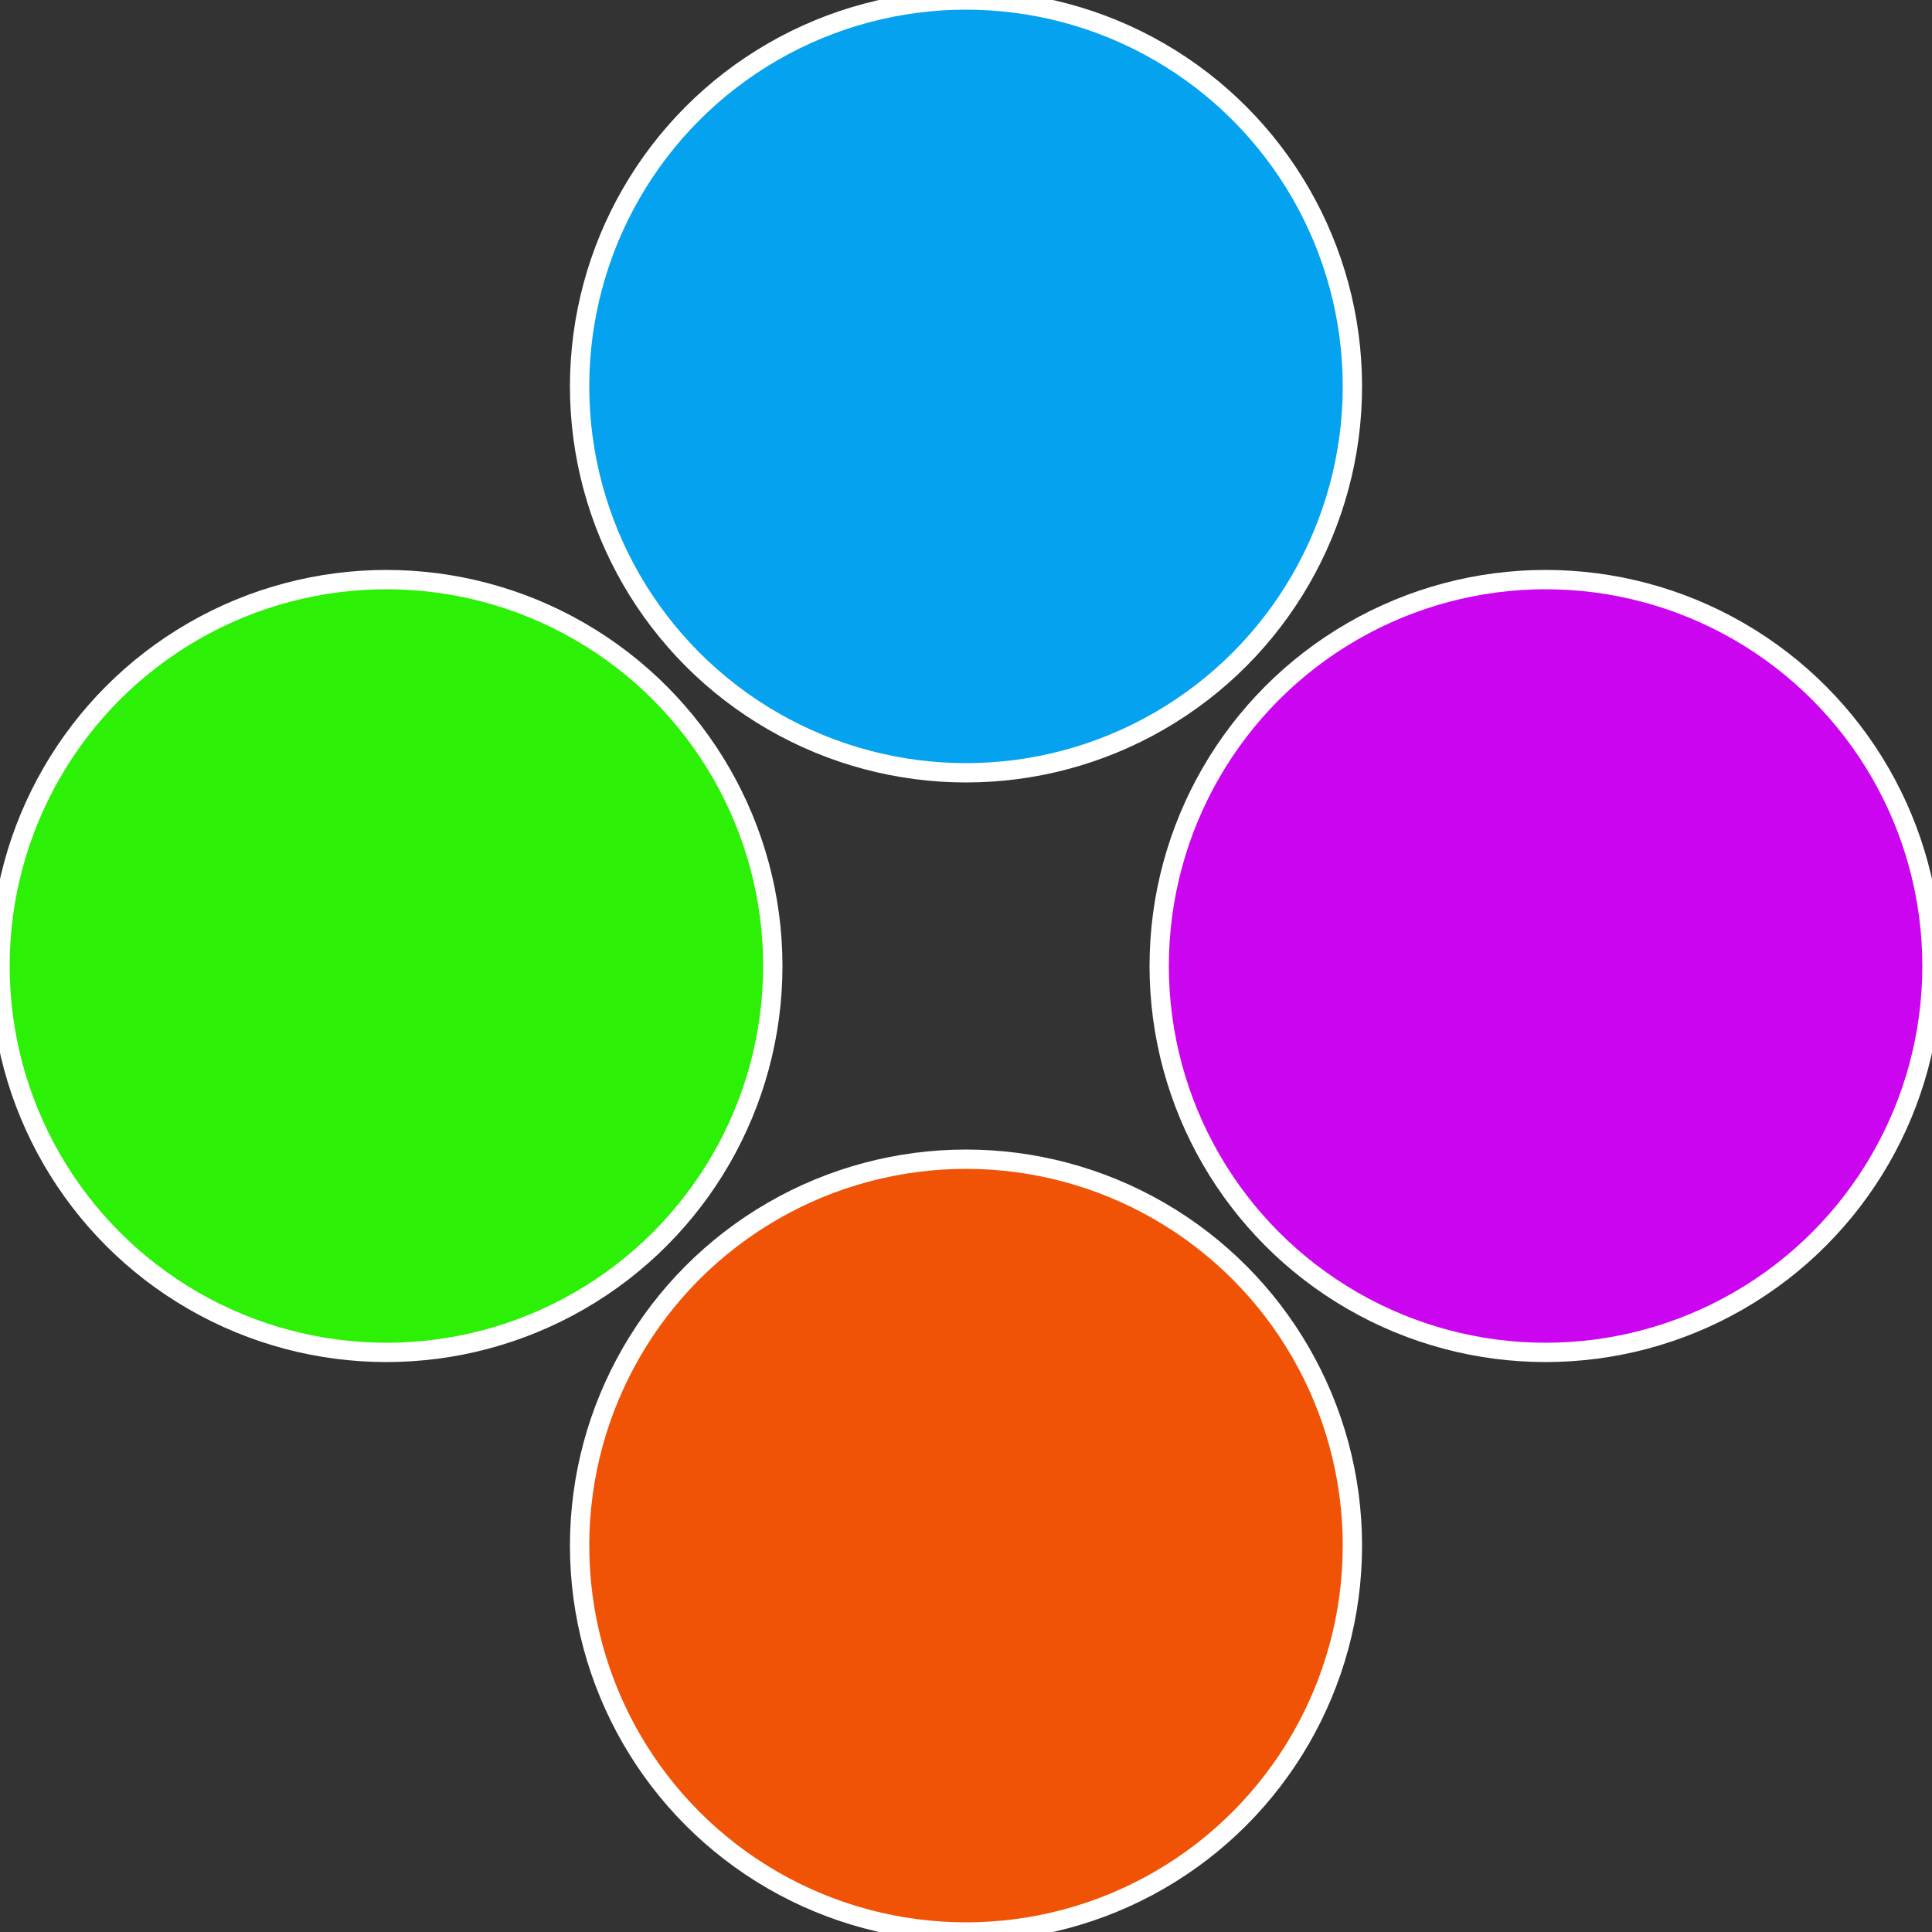
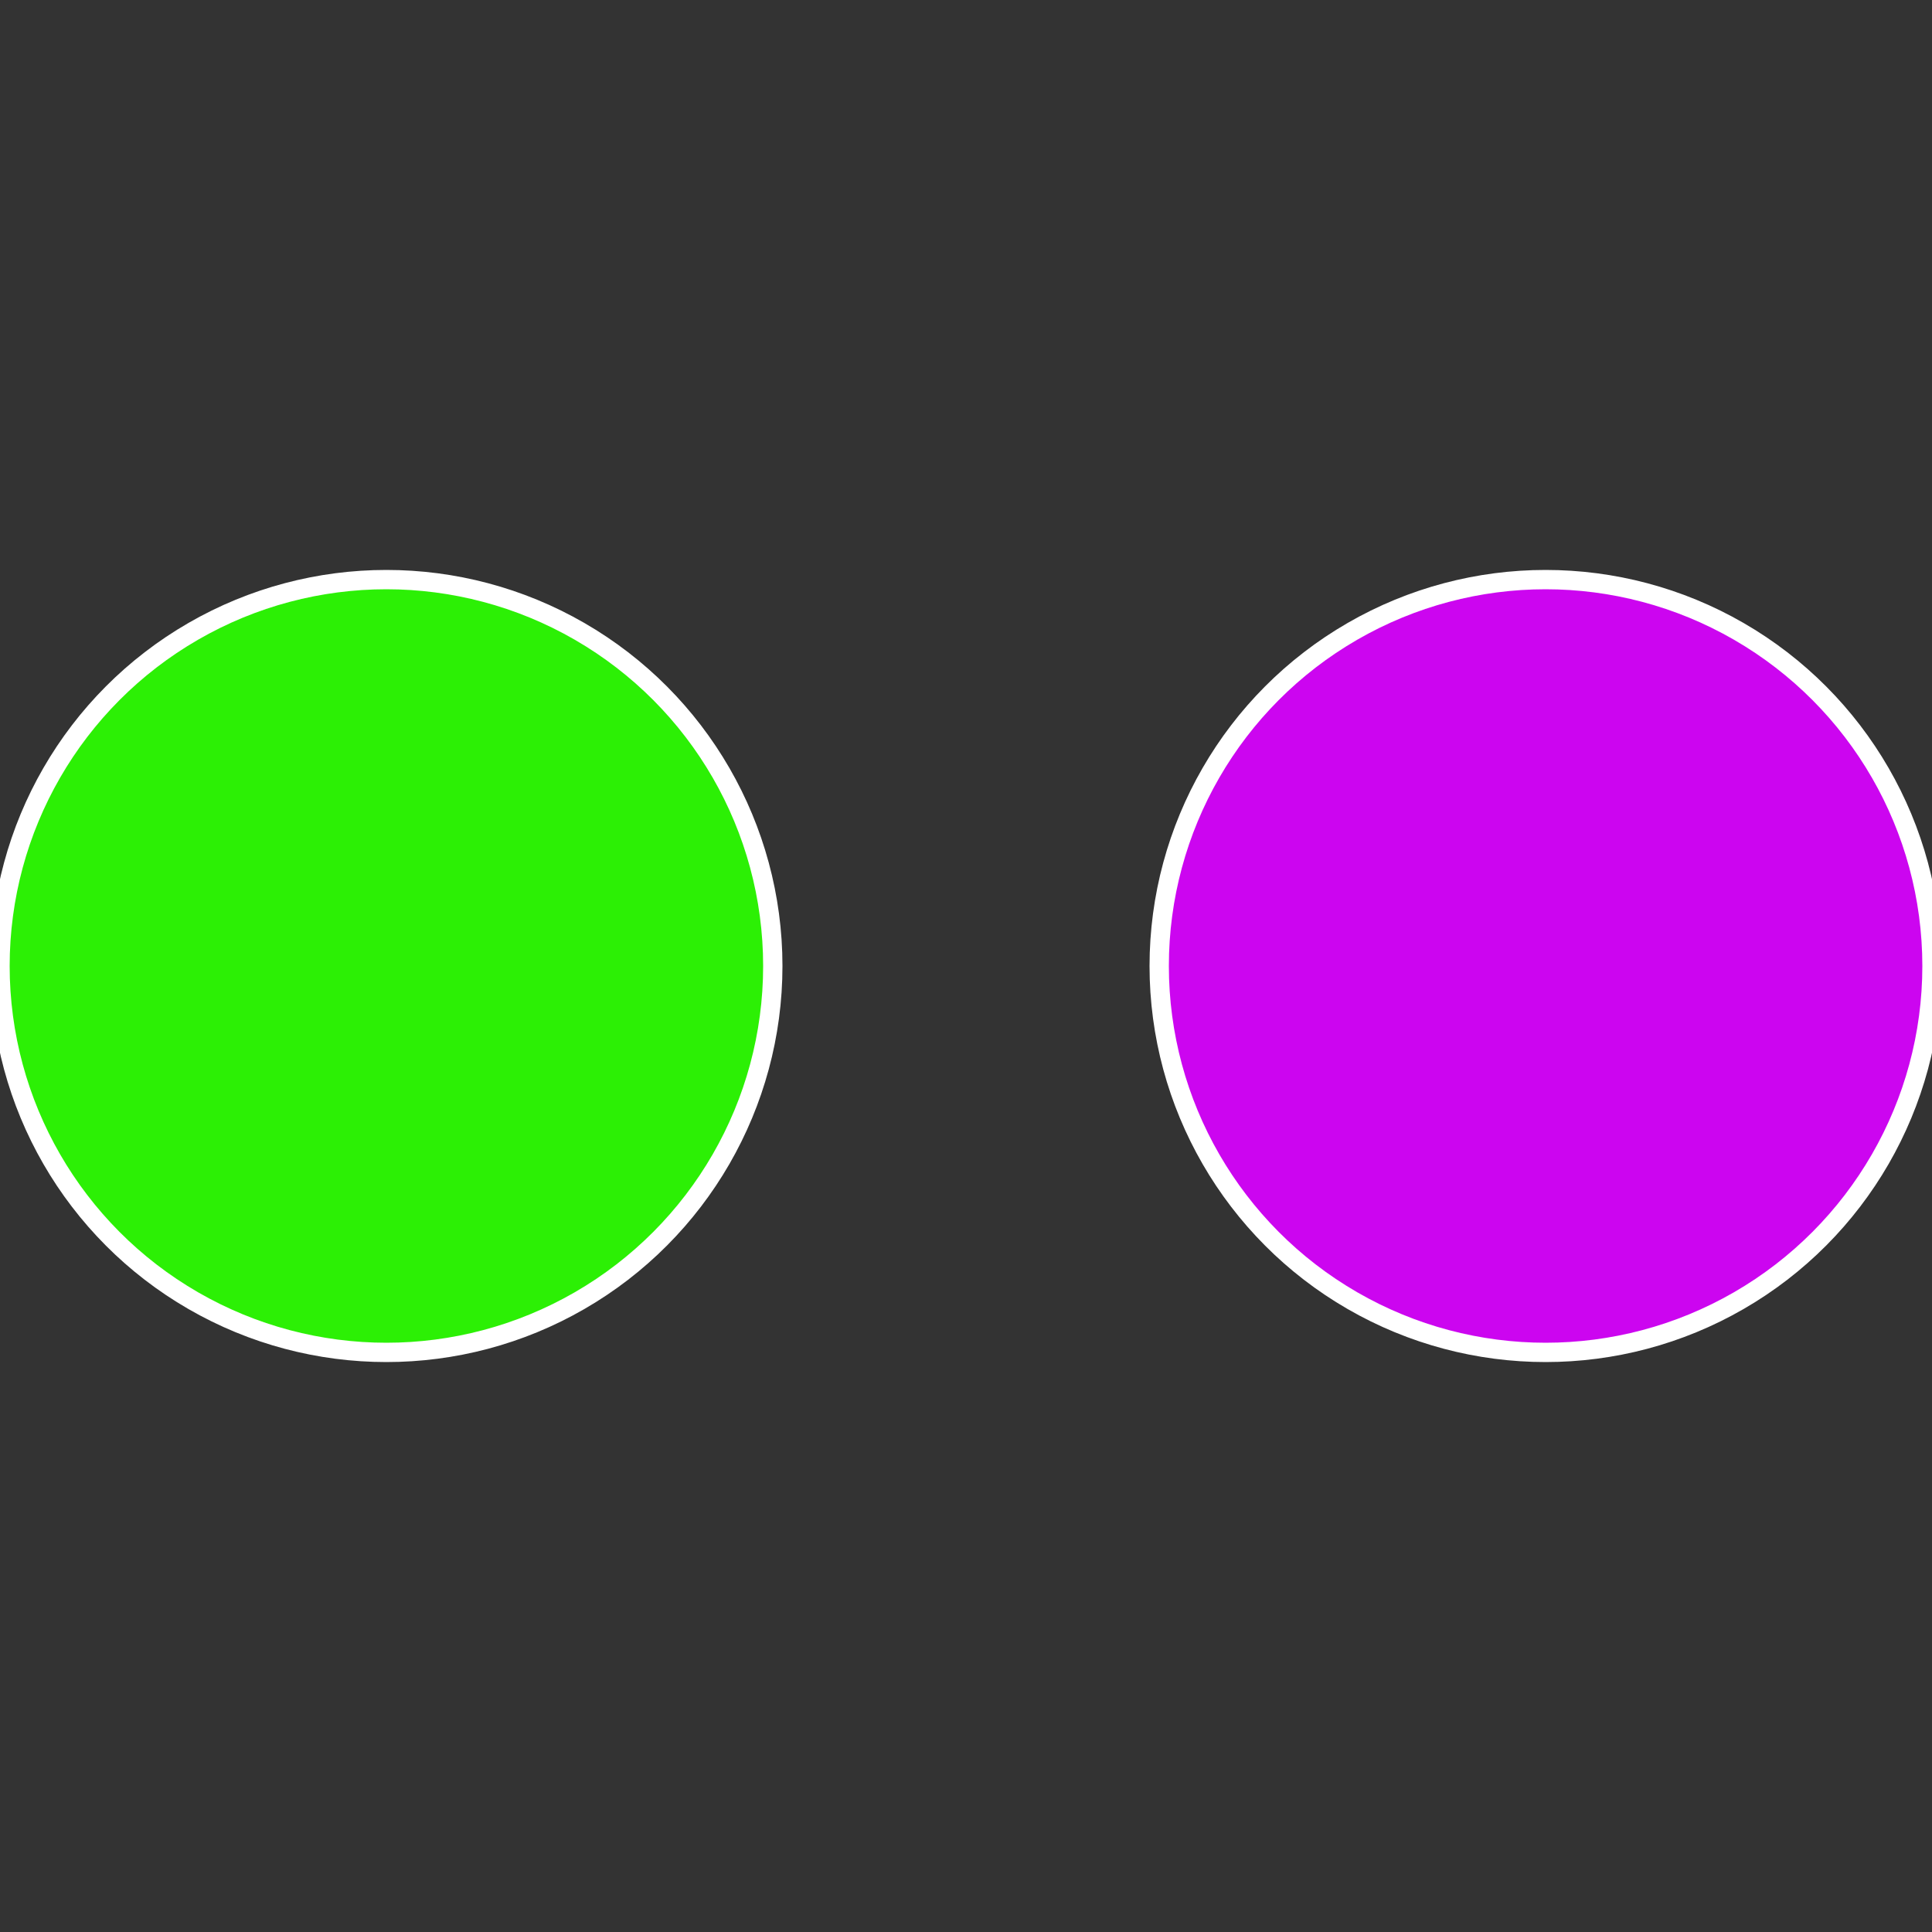
<svg xmlns="http://www.w3.org/2000/svg" width="500" height="500" viewBox="-1 -1 2 2">
  <rect x="-1" y="-1" width="2" height="2" fill="#333333" stroke="none" />
  <circle cx="0.6" cy="0" r="0.4" fill="#cc05f0" stroke="#fff" stroke-width="1%" />
-   <circle cx="3.6739403974421E-17" cy="0.6" r="0.4" fill="#f05305" stroke="#fff" stroke-width="1%" />
  <circle cx="-0.6" cy="7.3478807948841E-17" r="0.4" fill="#2cf005" stroke="#fff" stroke-width="1%" />
-   <circle cx="-1.1021821192326E-16" cy="-0.6" r="0.4" fill="#05a2f0" stroke="#fff" stroke-width="1%" />
</svg>